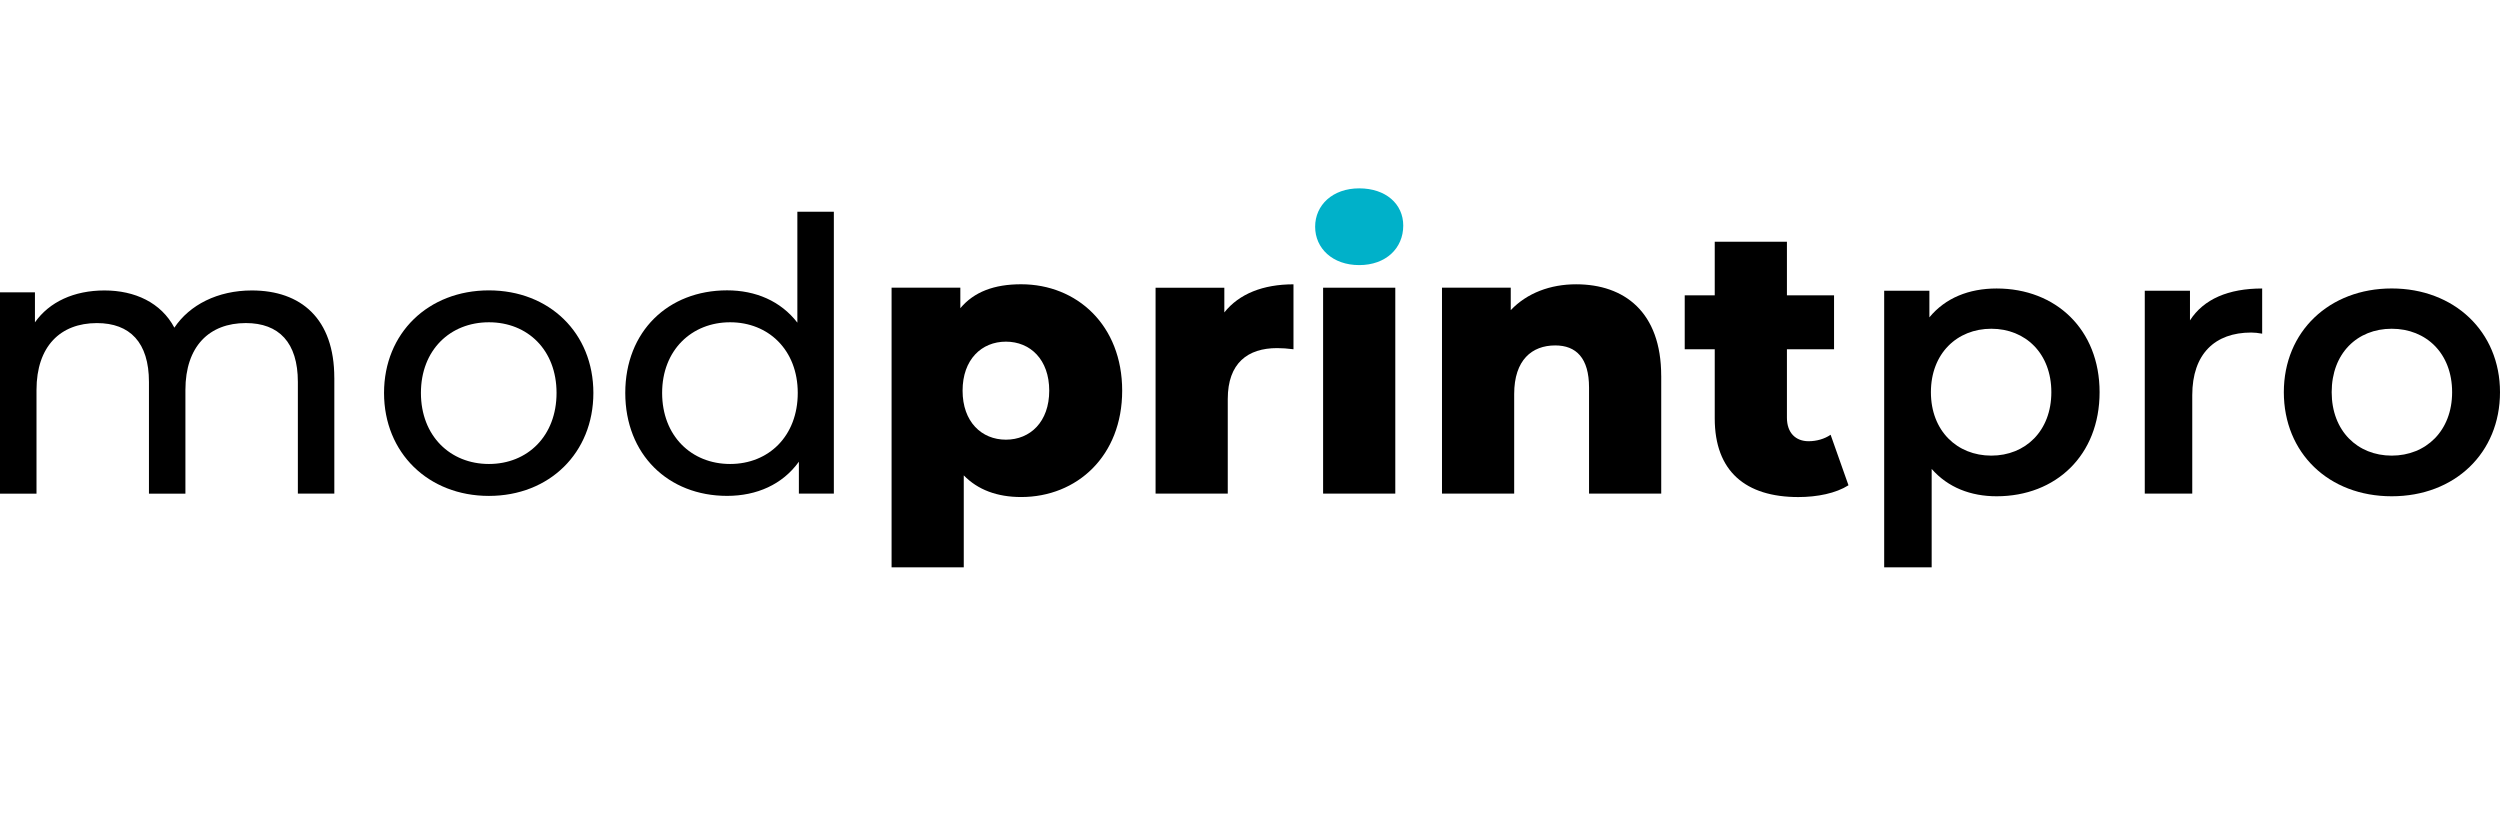
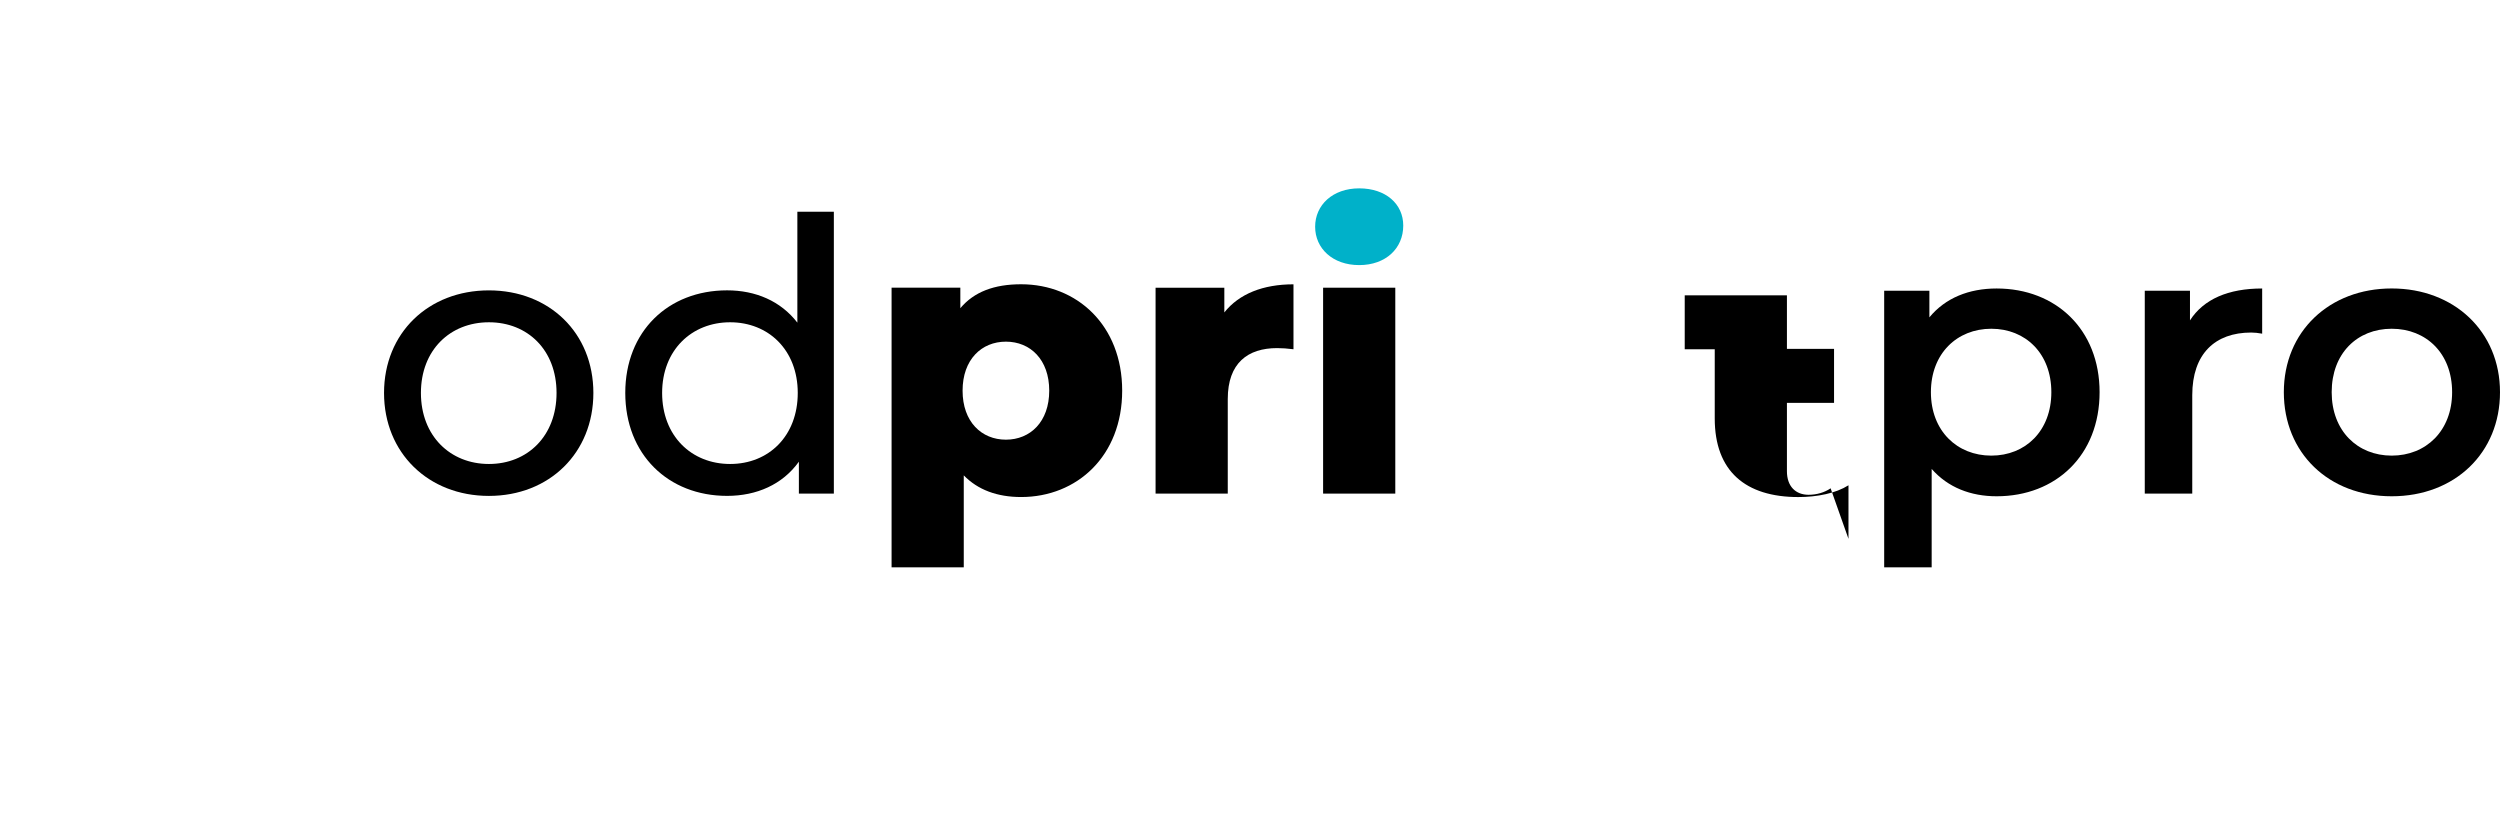
<svg xmlns="http://www.w3.org/2000/svg" viewBox="0 0 954.46 314.8" data-sanitized-data-name="Layer 1" data-name="Layer 1" id="Layer_1">
  <defs>
    <style>
      .cls-1, .cls-2 {
        stroke-width: 0px;
      }

      .cls-2 {
        fill: #00b1c9;
      }
    </style>
  </defs>
-   <path d="M127.64,144.22v44.24h-13.92v-42.64c0-15.08-7.25-22.48-19.87-22.48-13.92,0-23.06,8.85-23.06,25.53v39.6h-13.92v-42.64c0-15.08-7.25-22.48-19.87-22.48-13.92,0-23.06,8.85-23.06,25.53v39.6H0v-76.87h13.34v11.46c5.51-7.83,14.94-12.18,26.54-12.18s21.61,4.64,26.69,14.21c5.8-8.7,16.53-14.21,29.59-14.21,18.71,0,31.47,10.73,31.47,33.36Z" class="cls-1" />
  <path d="M146.62,150.02c0-22.92,16.97-39.16,40.03-39.16s39.89,16.25,39.89,39.16-16.82,39.31-39.89,39.31-40.03-16.39-40.03-39.31ZM212.48,150.02c0-16.39-11.02-26.98-25.82-26.98s-25.96,10.59-25.96,26.98,11.17,27.12,25.96,27.12,25.82-10.73,25.82-27.12Z" class="cls-1" />
  <path d="M318.35,80.83v107.62h-13.35v-12.18c-6.24,8.7-16.1,13.05-27.41,13.05-22.48,0-38.87-15.81-38.87-39.31s16.39-39.16,38.87-39.16c10.88,0,20.45,4.06,26.83,12.33v-42.35h13.92ZM304.57,150.02c0-16.39-11.17-26.98-25.82-26.98s-25.96,10.59-25.96,26.98,11.17,27.12,25.96,27.12,25.82-10.73,25.82-27.12Z" class="cls-1" />
  <path d="M428.43,149.15c0,24.95-17.26,40.61-38.58,40.61-9.14,0-16.54-2.76-21.9-8.27v35.1h-27.56v-106.75h26.25v7.83c5.22-6.24,12.91-9.14,23.21-9.14,21.32,0,38.58,15.66,38.58,40.61ZM400.58,149.15c0-11.89-7.25-18.71-16.54-18.71s-16.54,6.82-16.54,18.71,7.25,18.71,16.54,18.71,16.54-6.82,16.54-18.71Z" class="cls-1" />
  <path d="M493.83,108.54v24.8c-2.47-.29-4.21-.44-6.24-.44-11.17,0-18.85,5.66-18.85,19.44v36.12h-27.56v-78.61h26.25v9.43c5.66-7.11,14.79-10.73,26.4-10.73Z" class="cls-1" />
  <rect height="78.61" width="27.56" y="109.84" x="505.14" class="cls-1" />
-   <path d="M634.23,143.49v44.96h-27.56v-40.47c0-11.31-4.93-16.1-12.91-16.1-8.85,0-15.67,5.51-15.67,18.57v38h-27.56v-78.61h26.25v8.56c6.24-6.53,15.09-9.86,24.95-9.86,18.42,0,32.49,10.59,32.49,34.96Z" class="cls-1" />
-   <path d="M705.72,185.27c-4.79,3.05-11.89,4.5-19.15,4.5-20.16,0-31.91-9.86-31.91-30.02v-26.4h-11.46v-20.6h11.46v-20.45h27.56v20.45h17.99v20.6h-17.99v26.11c0,5.8,3.34,8.99,8.27,8.99,3.05,0,6.09-.87,8.41-2.47l6.82,19.29Z" class="cls-1" />
+   <path d="M705.72,185.27c-4.79,3.05-11.89,4.5-19.15,4.5-20.16,0-31.91-9.86-31.91-30.02v-26.4h-11.46v-20.6h11.46h27.56v20.45h17.99v20.6h-17.99v26.11c0,5.8,3.34,8.99,8.27,8.99,3.05,0,6.09-.87,8.41-2.47l6.82,19.29Z" class="cls-1" />
  <path d="M801.59,149.73c0,24.08-16.68,39.74-39.31,39.74-9.86,0-18.57-3.34-24.8-10.44v37.57h-18.13v-105.59h17.26v10.15c6.09-7.4,15.09-11.02,25.67-11.02,22.63,0,39.31,15.66,39.31,39.6ZM783.17,149.73c0-14.79-9.86-24.22-22.92-24.22s-23.06,9.43-23.06,24.22,10.01,24.22,23.06,24.22,22.92-9.43,22.92-24.22Z" class="cls-1" />
  <path d="M863.66,110.13v17.26c-1.6-.29-2.9-.43-4.21-.43-13.78,0-22.48,8.12-22.48,23.93v37.57h-18.13v-77.45h17.26v11.31c5.22-8.12,14.65-12.18,27.56-12.18Z" class="cls-1" />
  <path d="M871.93,149.73c0-23.21,17.41-39.6,41.19-39.6s41.34,16.39,41.34,39.6-17.26,39.74-41.34,39.74-41.19-16.54-41.19-39.74ZM936.18,149.73c0-14.79-9.86-24.22-23.06-24.22s-22.92,9.43-22.92,24.22,9.86,24.22,22.92,24.22,23.06-9.43,23.06-24.22Z" class="cls-1" />
  <path d="M502.1,86.56c0-8.27,6.67-14.65,16.82-14.65s16.82,5.95,16.82,14.21c0,8.7-6.67,15.09-16.82,15.09s-16.82-6.38-16.82-14.65Z" class="cls-2" />
</svg>